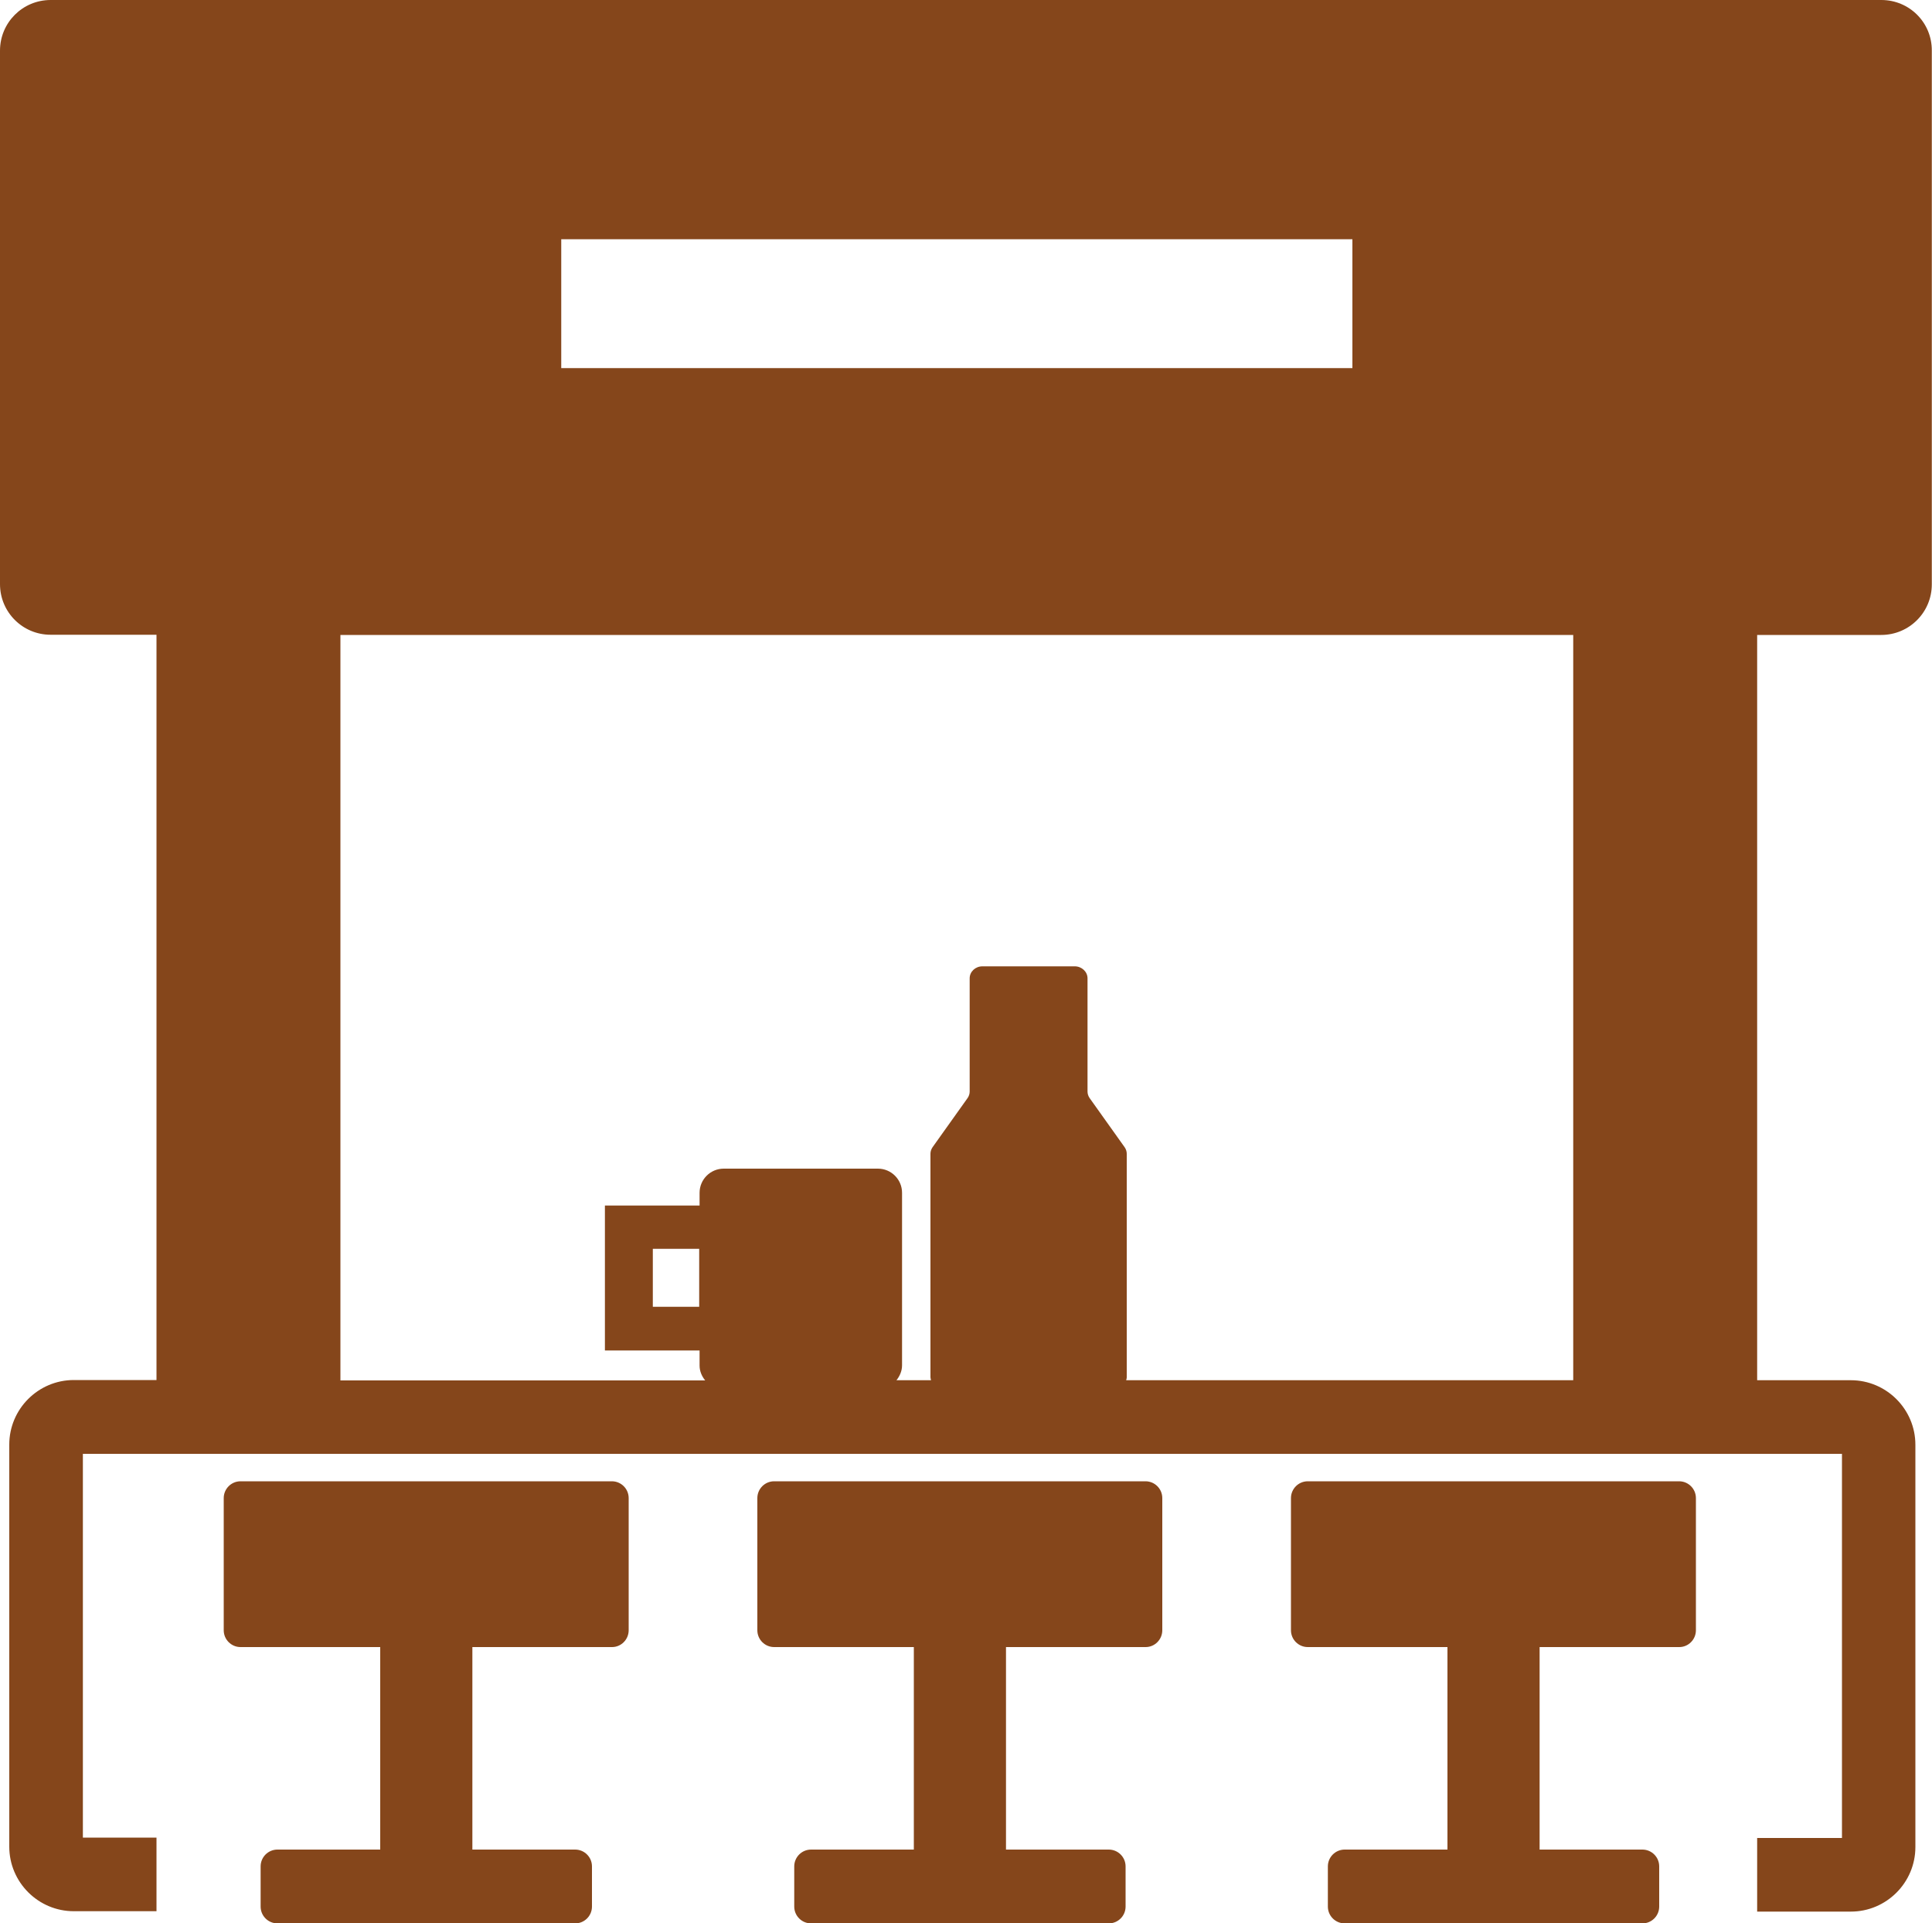
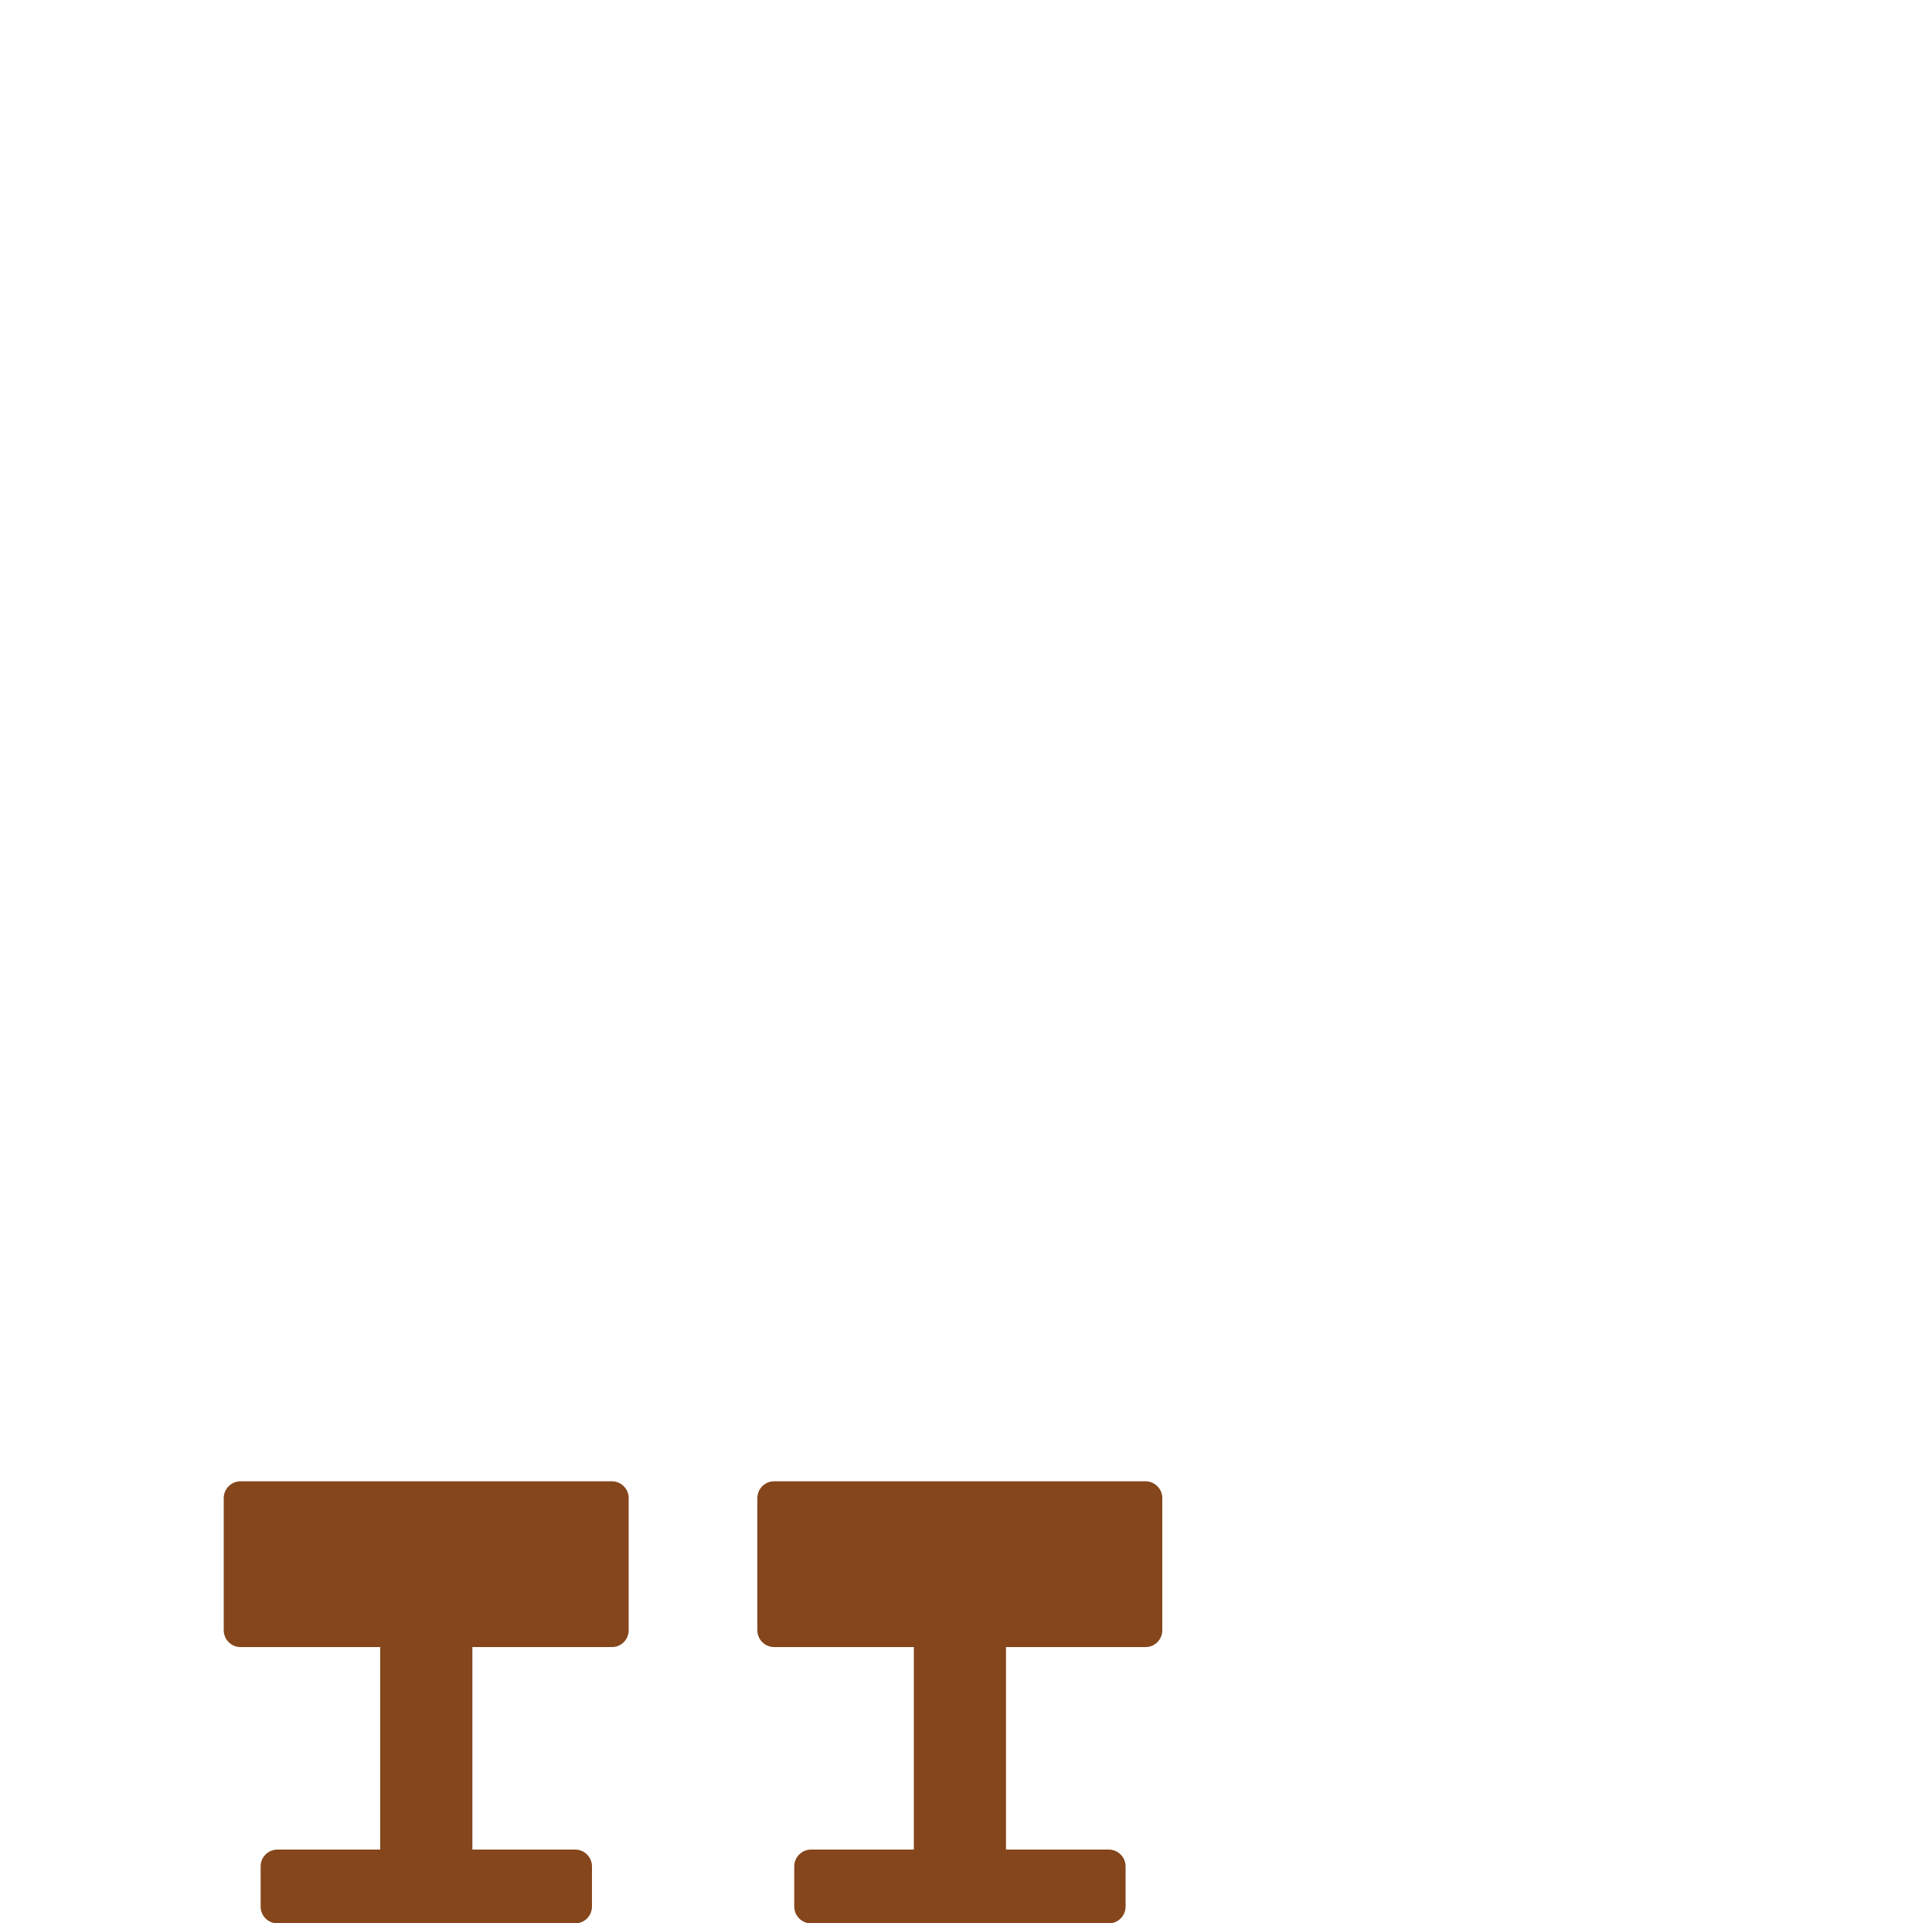
<svg xmlns="http://www.w3.org/2000/svg" id="Capa_1" x="0px" y="0px" viewBox="0 0 100 99.52" style="enable-background:new 0 0 100 99.52;" xml:space="preserve">
  <style type="text/css">	.st0{fill:#85461B;}</style>
  <g>
    <path class="st0" d="M32.54,84.37v-6.84c0-0.48-0.39-0.87-0.87-0.87H12.45c-0.48,0-0.87,0.39-0.87,0.87v6.84   c0,0.48,0.39,0.87,0.87,0.87h7.23v10.48h-5.32c-0.48,0-0.87,0.39-0.87,0.87v2.08c0,0.48,0.39,0.87,0.87,0.87h15.41   c0.48,0,0.87-0.39,0.87-0.87v-2.08c0-0.48-0.39-0.87-0.87-0.87h-5.32V85.24h7.23C32.15,85.24,32.54,84.85,32.54,84.37z" />
    <path class="st0" d="M60.16,84.37v-6.84c0-0.48-0.39-0.87-0.87-0.87H40.07c-0.48,0-0.87,0.39-0.87,0.87v6.84   c0,0.48,0.39,0.87,0.87,0.87h7.23v10.48h-5.32c-0.48,0-0.87,0.39-0.87,0.87v2.08c0,0.48,0.39,0.87,0.87,0.87h15.41   c0.48,0,0.87-0.39,0.87-0.87v-2.08c0-0.48-0.39-0.87-0.87-0.87h-5.32V85.24h7.23C59.77,85.24,60.16,84.85,60.16,84.37z" />
-     <path class="st0" d="M87.78,84.37v-6.84c0-0.48-0.39-0.87-0.87-0.87H67.69c-0.48,0-0.87,0.39-0.87,0.87v6.84   c0,0.48,0.39,0.87,0.87,0.87h7.23v10.48H69.6c-0.48,0-0.87,0.39-0.87,0.87v2.08c0,0.48,0.39,0.87,0.87,0.87h15.41   c0.48,0,0.87-0.39,0.87-0.87v-2.08c0-0.48-0.39-0.87-0.87-0.87h-5.32V85.24h7.23C87.39,85.24,87.78,84.85,87.78,84.37z" />
-     <path class="st0" d="M97.38,0H2.62C1.17,0,0,1.17,0,2.62v27.61c0,1.45,1.17,2.62,2.62,2.62H8.1v38.57H3.82   c-1.84,0-3.34,1.5-3.34,3.34v20.81c0,1.84,1.5,3.34,3.34,3.34H8.1v-3.81H4.29V75.24h91.05v19.88h-4.39v3.81h4.85   c1.84,0,3.34-1.5,3.34-3.34V74.77c0-1.84-1.5-3.34-3.34-3.34h-4.85V32.86h6.42c1.45,0,2.62-1.17,2.62-2.62V2.62   C100,1.17,98.83,0,97.38,0z M29.05,12.38H70v6.67H29.05V12.38z M81.43,71.43H58.29c0.01-0.05,0.03-0.09,0.03-0.15V59.71   c0-0.12-0.04-0.24-0.11-0.34l-1.81-2.54c-0.07-0.1-0.11-0.22-0.11-0.34v-5.86c0-0.34-0.3-0.62-0.66-0.62h-4.78   c-0.37,0-0.66,0.28-0.66,0.62v5.86c0,0.12-0.04,0.24-0.11,0.34l-1.81,2.54c-0.07,0.1-0.11,0.22-0.11,0.34v11.57   c0,0.05,0.02,0.1,0.03,0.15h-1.79c0.17-0.21,0.29-0.48,0.29-0.77v-8.93c0-0.69-0.56-1.25-1.25-1.25h-7.98   c-0.69,0-1.25,0.56-1.25,1.25v0.66h-4.9v7.5h4.9v0.78c0,0.3,0.12,0.56,0.29,0.77H17.62V32.86h63.81V71.43z M36.19,64.63v3h-2.4v-3   H36.19z" />
  </g>
</svg>